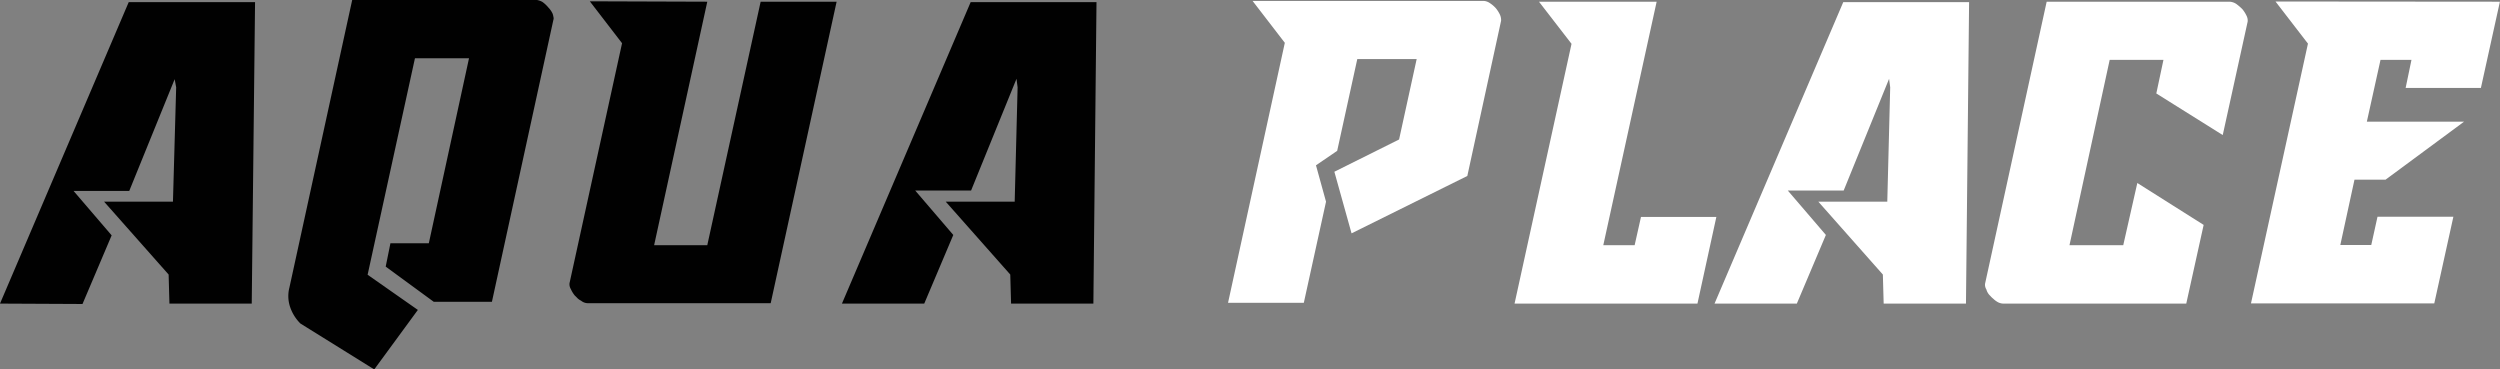
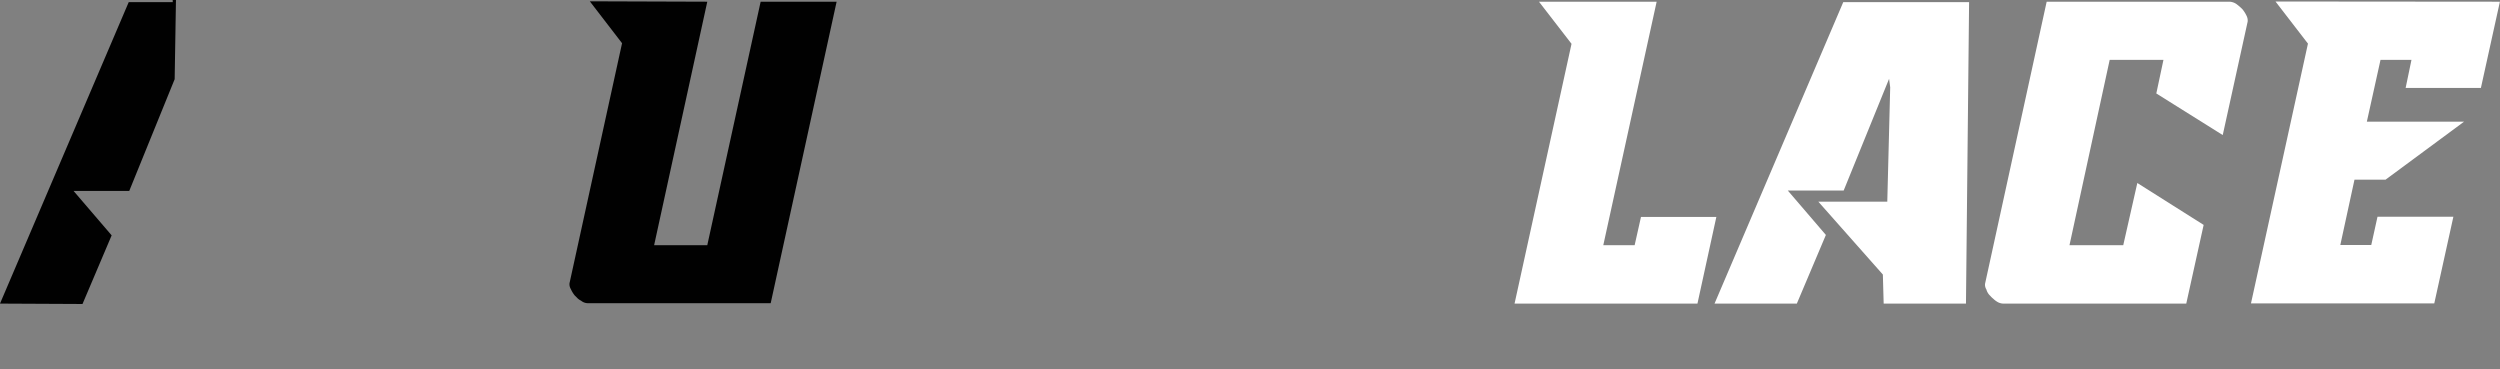
<svg xmlns="http://www.w3.org/2000/svg" id="Layer_1" data-name="Layer 1" viewBox="0 0 248.77 36.75">
  <rect x="0" y="0" width="248.77" height="36.75" fill="#808080" stroke="none" />
  <defs>
    <style>.cls-1{fill:#010101;}.cls-2{fill:#ffffff;}</style>
  </defs>
  <g id="g17">
    <g id="g16">
      <g id="g15">
-         <path id="path14" class="cls-1" d="M173.62,432.33l12.81-30H199l-.33,30h-8.19l-.08-2.89-6.42-7.25h6.85l.32-11.38L191,410l-4.52,11.12h-5.54l3.79,4.42-2.9,6.83Z" transform="translate(-173.62 -402.12)" />
+         <path id="path14" class="cls-1" d="M173.62,432.33l12.81-30H199h-8.19l-.08-2.89-6.42-7.25h6.85l.32-11.38L191,410l-4.52,11.12h-5.54l3.79,4.42-2.9,6.83Z" transform="translate(-173.62 -402.12)" />
      </g>
    </g>
  </g>
  <g id="g20">
    <g id="g19">
      <g id="g18">
-         <path id="path17" class="cls-1" d="M210.86,438.88l-7.35-4.57a4.22,4.22,0,0,1-1-1.58,3.38,3.38,0,0,1-.09-2l6.25-28.63h18.23a1.71,1.71,0,0,1,.69.21,3,3,0,0,1,.58.54,2.28,2.28,0,0,1,.44.63,1.73,1.73,0,0,1,.08.33.42.42,0,0,1,0,.27l-6.12,28.07h-5.79L212,428.65l.47-2.32h3.82l4-18.41h-5.38l-4.71,21.54,5,3.5Z" transform="translate(-173.62 -402.12)" />
-       </g>
+         </g>
    </g>
  </g>
  <g id="g23">
    <g id="g22">
      <g id="g21">
        <path id="path20" class="cls-1" d="M244,402.29l-5.29,24.23H244l5.31-24.23h7.56l-6.56,30H232.1a1.07,1.07,0,0,1-.66-.25,1.36,1.36,0,0,1-.34-.23l-.29-.29a2.89,2.89,0,0,1-.39-.64.94.94,0,0,1-.13-.57l5.23-23.89-3.21-4.17Z" transform="translate(-173.62 -402.12)" />
      </g>
    </g>
  </g>
  <g id="g26">
    <g id="g25">
      <g id="g24">
-         <path id="path23" class="cls-1" d="M257.4,432.33l12.81-30h12.52l-.31,30h-8.19l-.08-2.89-6.42-7.25h6.86l.29-11.38-.11-.85-4.52,11.12h-5.56l3.79,4.42-2.89,6.83Z" transform="translate(-173.62 -402.12)" />
-       </g>
+         </g>
    </g>
  </g>
  <g id="g29">
    <g id="g28">
      <g id="g27">
-         <path id="path26" class="cls-2" d="M312.84,416l1.75-8h-5.91l-2,9.13-2.11,1.44,1,3.62-2.21,10.06h-7.54l5.65-25.87-3.21-4.17H321.2a1.17,1.17,0,0,1,.66.21,3,3,0,0,1,.61.52,3.06,3.06,0,0,1,.41.65,1.29,1.29,0,0,1,.11.6l-3.36,15.44-11.52,5.71-1.71-6.13Z" transform="translate(-173.62 -402.12)" />
-       </g>
+         </g>
    </g>
  </g>
  <g id="g32">
    <g id="g31">
      <g id="g30">
        <path id="path29" class="cls-2" d="M326.76,402.29h11.71l-5.31,24.23h3.12l.63-2.81h7.5l-1.88,8.62h-18.2L330,406.48Z" transform="translate(-173.62 -402.12)" />
      </g>
    </g>
  </g>
  <g id="g35">
    <g id="g34">
      <g id="g33">
        <path id="path32" class="cls-2" d="M344.23,432.33l12.81-30h12.52l-.31,30h-8.19l-.08-2.89-6.42-7.25h6.86l.29-11.38-.11-.85-4.52,11.12h-5.56l3.79,4.42-2.89,6.83Z" transform="translate(-173.62 -402.12)" />
      </g>
    </g>
  </g>
  <g id="g38">
    <g id="g37">
      <g id="g36">
        <path id="path35" class="cls-2" d="M395.47,402.29a1.33,1.33,0,0,1,.66.21,4.82,4.82,0,0,1,.63.54,3.11,3.11,0,0,1,.41.65,1.05,1.05,0,0,1,.11.58l-2.48,11.29-6.61-4.14.71-3.34h-5.35l-4,18.44h5.35l1.4-6.19,6.6,4.17-1.73,7.83H372.94a1.25,1.25,0,0,1-.66-.23,2,2,0,0,1-.31-.25,2,2,0,0,1-.3-.29,1.33,1.33,0,0,1-.39-.64.87.87,0,0,1-.13-.57l6.13-28.06Z" transform="translate(-173.62 -402.12)" />
      </g>
    </g>
  </g>
  <g id="g41">
    <g id="g40">
      <g id="g39">
        <path id="path38" class="cls-2" d="M422.38,402.29l-1.89,8.58H413l.58-2.79h-3.08l-1.36,6.15h9.67L411,420h-3.09l-1.41,6.5h3.08l.62-2.81h7.55l-1.9,8.62H397.61l5.67-25.85-3.23-4.19Z" transform="translate(-173.62 -402.12)" />
      </g>
    </g>
  </g>
</svg>